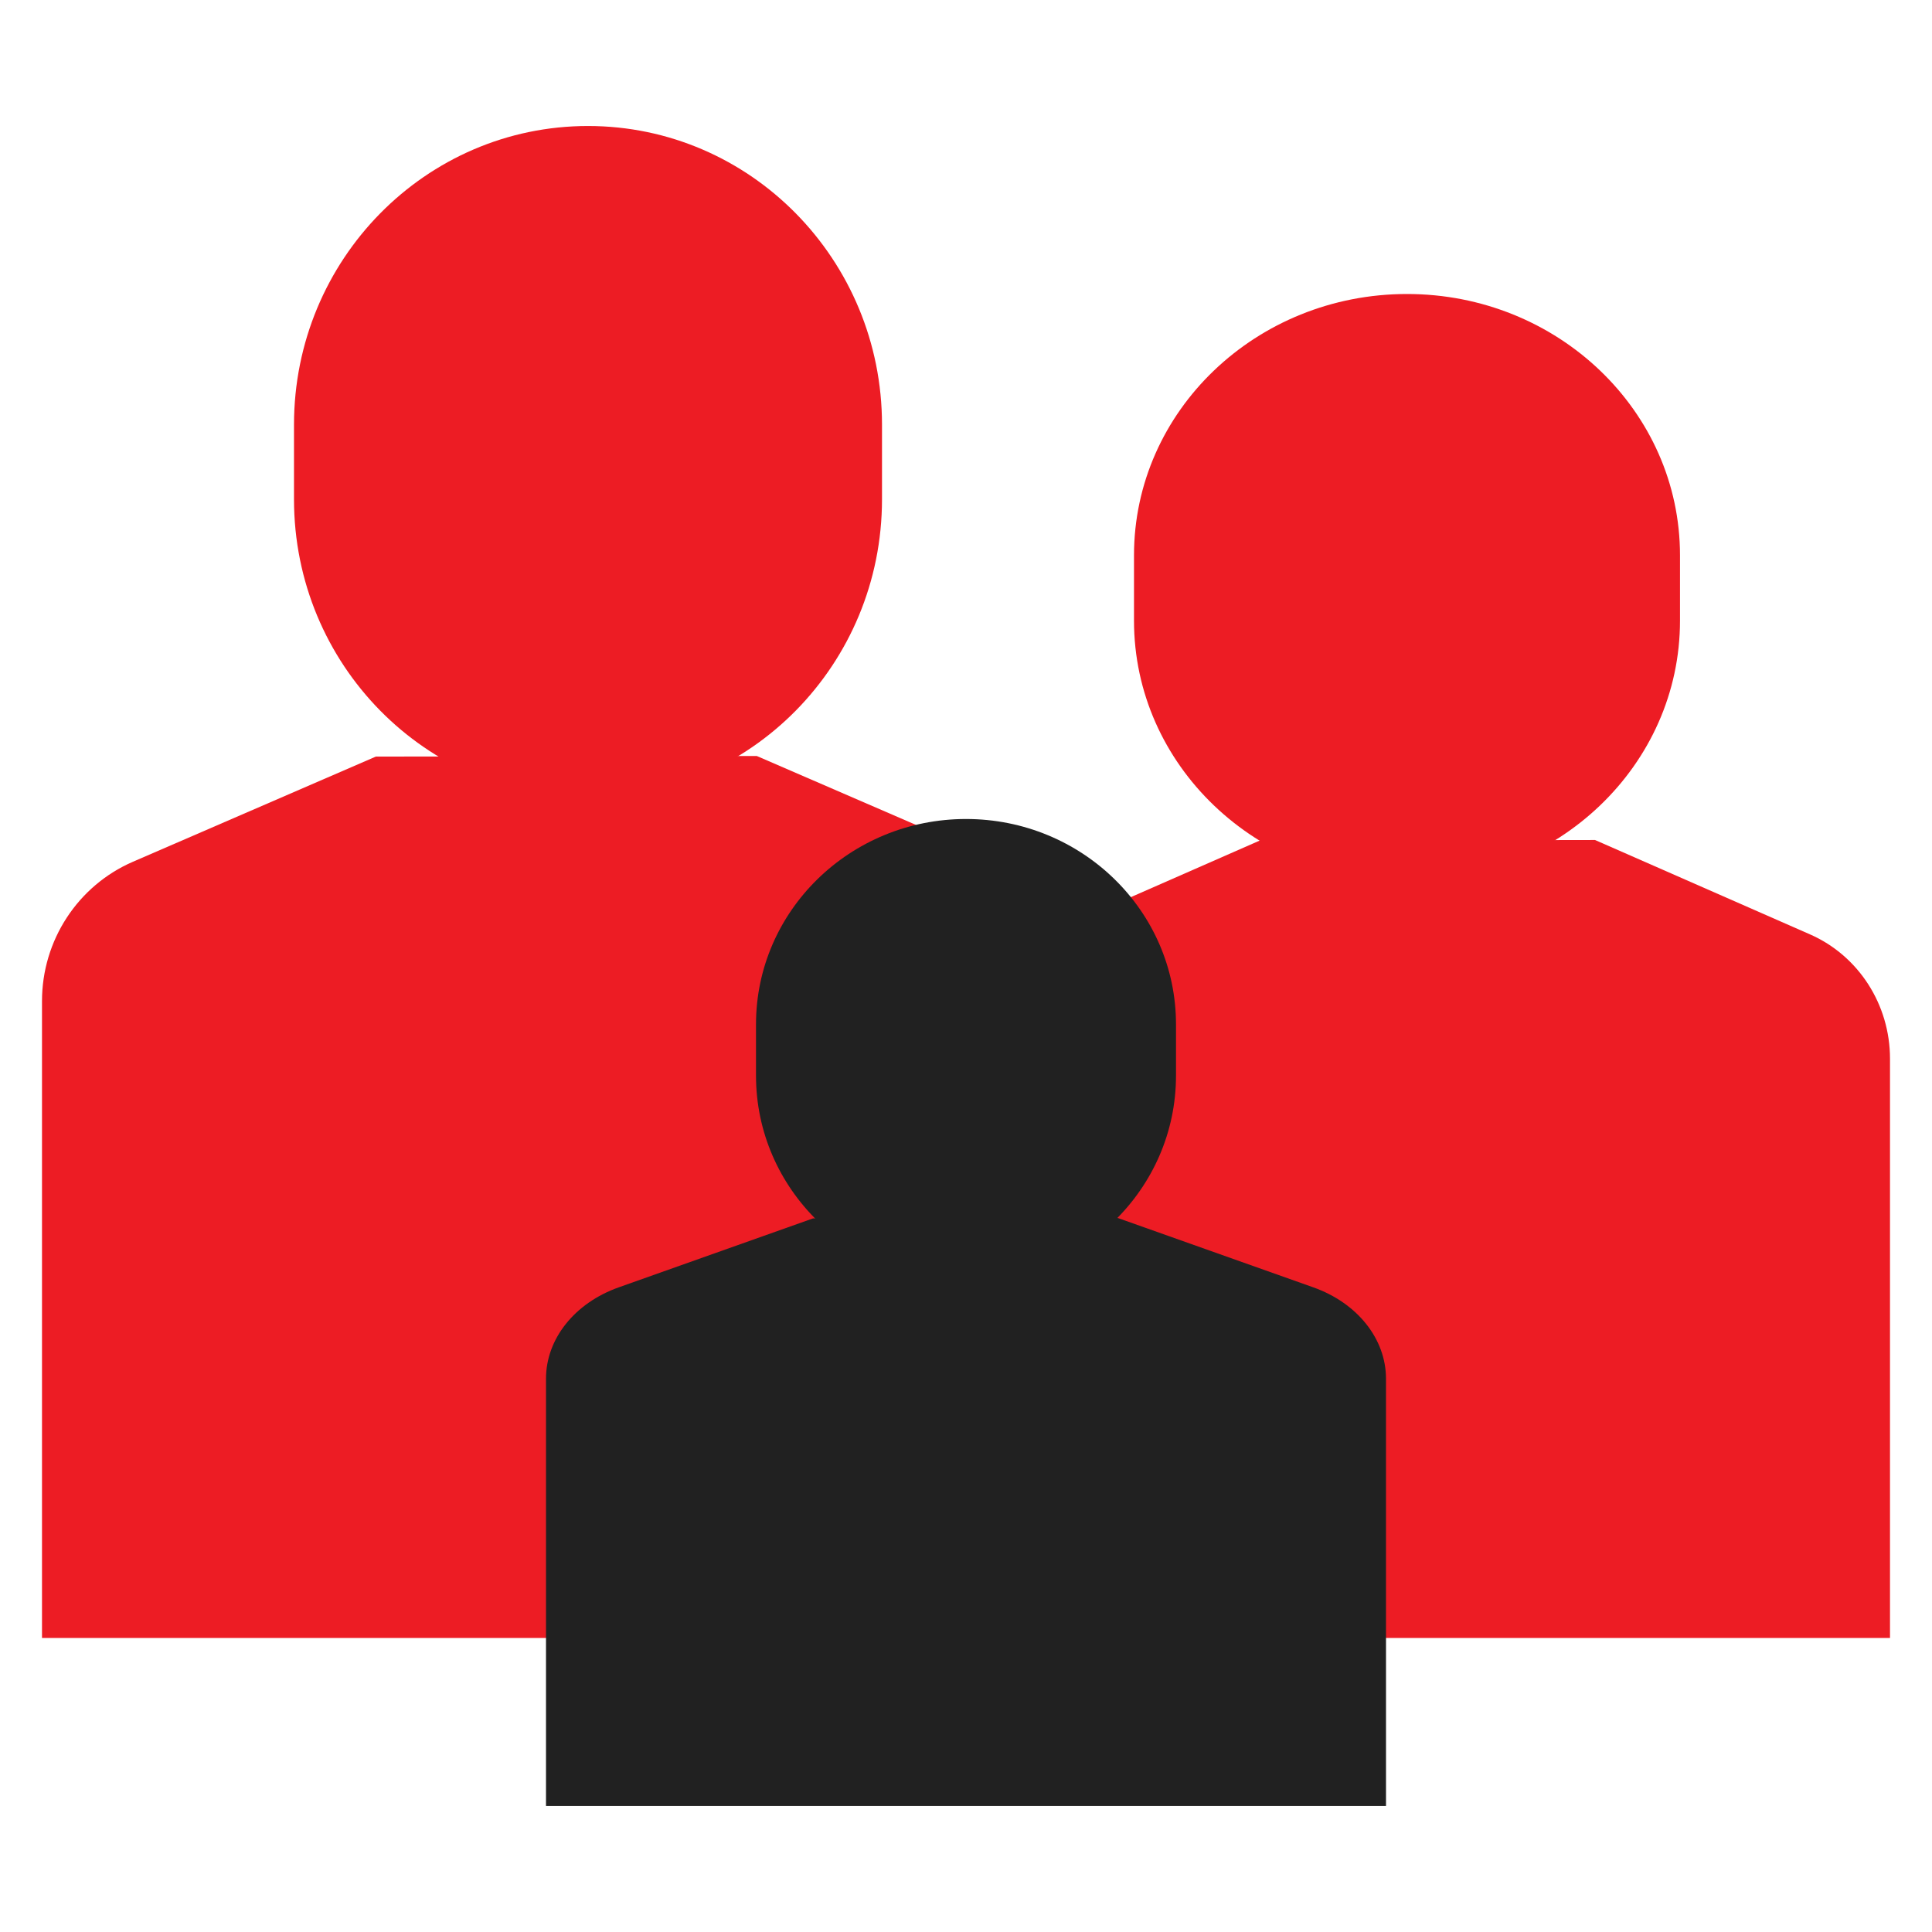
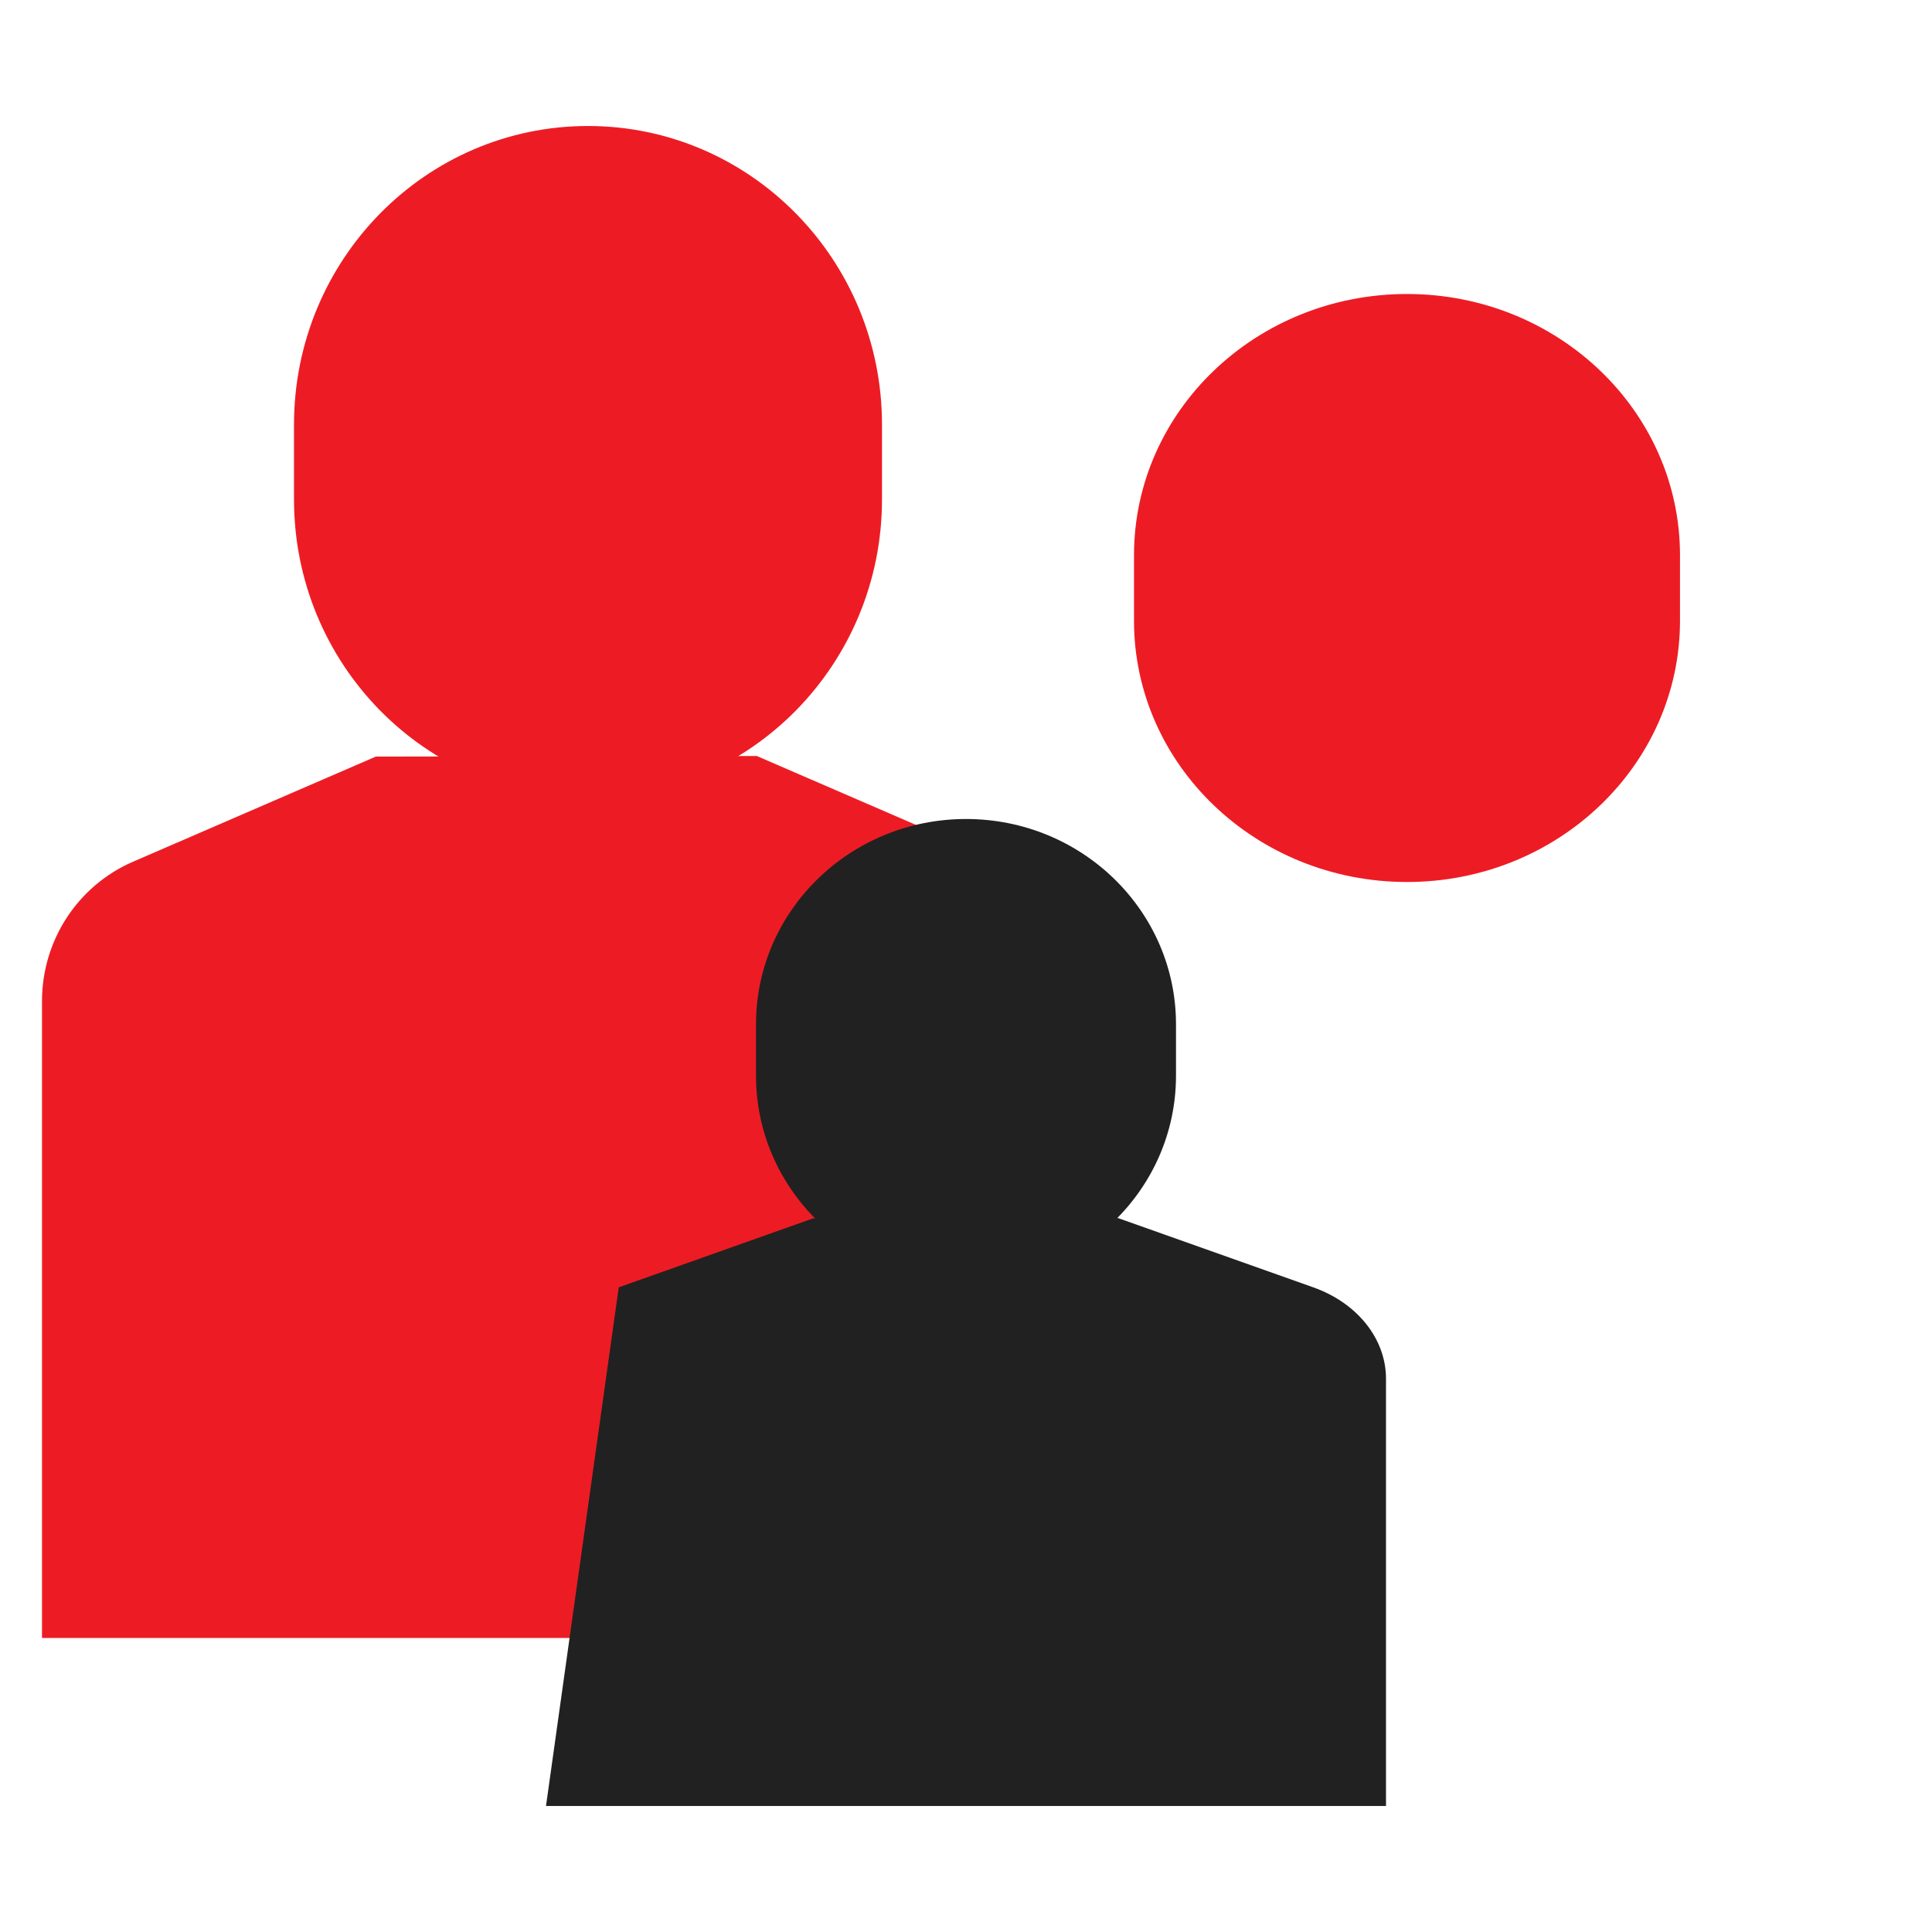
<svg xmlns="http://www.w3.org/2000/svg" width="46" height="46" viewBox="0 0 46 46" fill="none">
  <path fill-rule="evenodd" clip-rule="evenodd" d="M8.948 18.014L3.165 20.518C1.852 21.087 1 22.391 1 23.835V39H26V23.835C26 22.391 25.149 21.087 23.836 20.518L18.019 18" fill="#ED1C24" />
-   <path fill-rule="evenodd" clip-rule="evenodd" d="M29.994 20.013L24.905 22.247C23.75 22.754 23 23.918 23 25.206V39H45V25.206C45 23.918 44.251 22.754 43.095 22.247L37.977 20" fill="#ED1C24" />
-   <path fill-rule="evenodd" clip-rule="evenodd" d="M19.359 29.009L14.732 30.651C13.681 31.024 13 31.879 13 32.826L13 43H33V32.826C33 31.879 32.319 31.024 31.269 30.651L26.615 29" fill="#212121" />
+   <path fill-rule="evenodd" clip-rule="evenodd" d="M19.359 29.009L14.732 30.651L13 43H33V32.826C33 31.879 32.319 31.024 31.269 30.651L26.615 29" fill="#212121" />
  <path fill-rule="evenodd" clip-rule="evenodd" d="M14 19V19C10.134 19 7 15.816 7 11.889V10.111C7 6.184 10.134 3 14 3V3C17.866 3 21 6.184 21 10.111V11.889C21 15.816 17.866 19 14 19V19Z" fill="#ED1C24" />
  <path fill-rule="evenodd" clip-rule="evenodd" d="M33.5 21V21C29.91 21 27 18.214 27 14.778V13.222C27 9.786 29.91 7 33.5 7V7C37.09 7 40 9.786 40 13.222V14.778C40 18.214 37.09 21 33.5 21V21Z" fill="#ED1C24" />
  <path fill-rule="evenodd" clip-rule="evenodd" d="M23 30.5V30.5C20.239 30.5 18 28.311 18 25.611V24.389C18 21.689 20.239 19.5 23 19.5V19.5C25.761 19.5 28 21.689 28 24.389V25.611C28 28.311 25.761 30.5 23 30.5V30.5Z" fill="#212121" />
</svg>